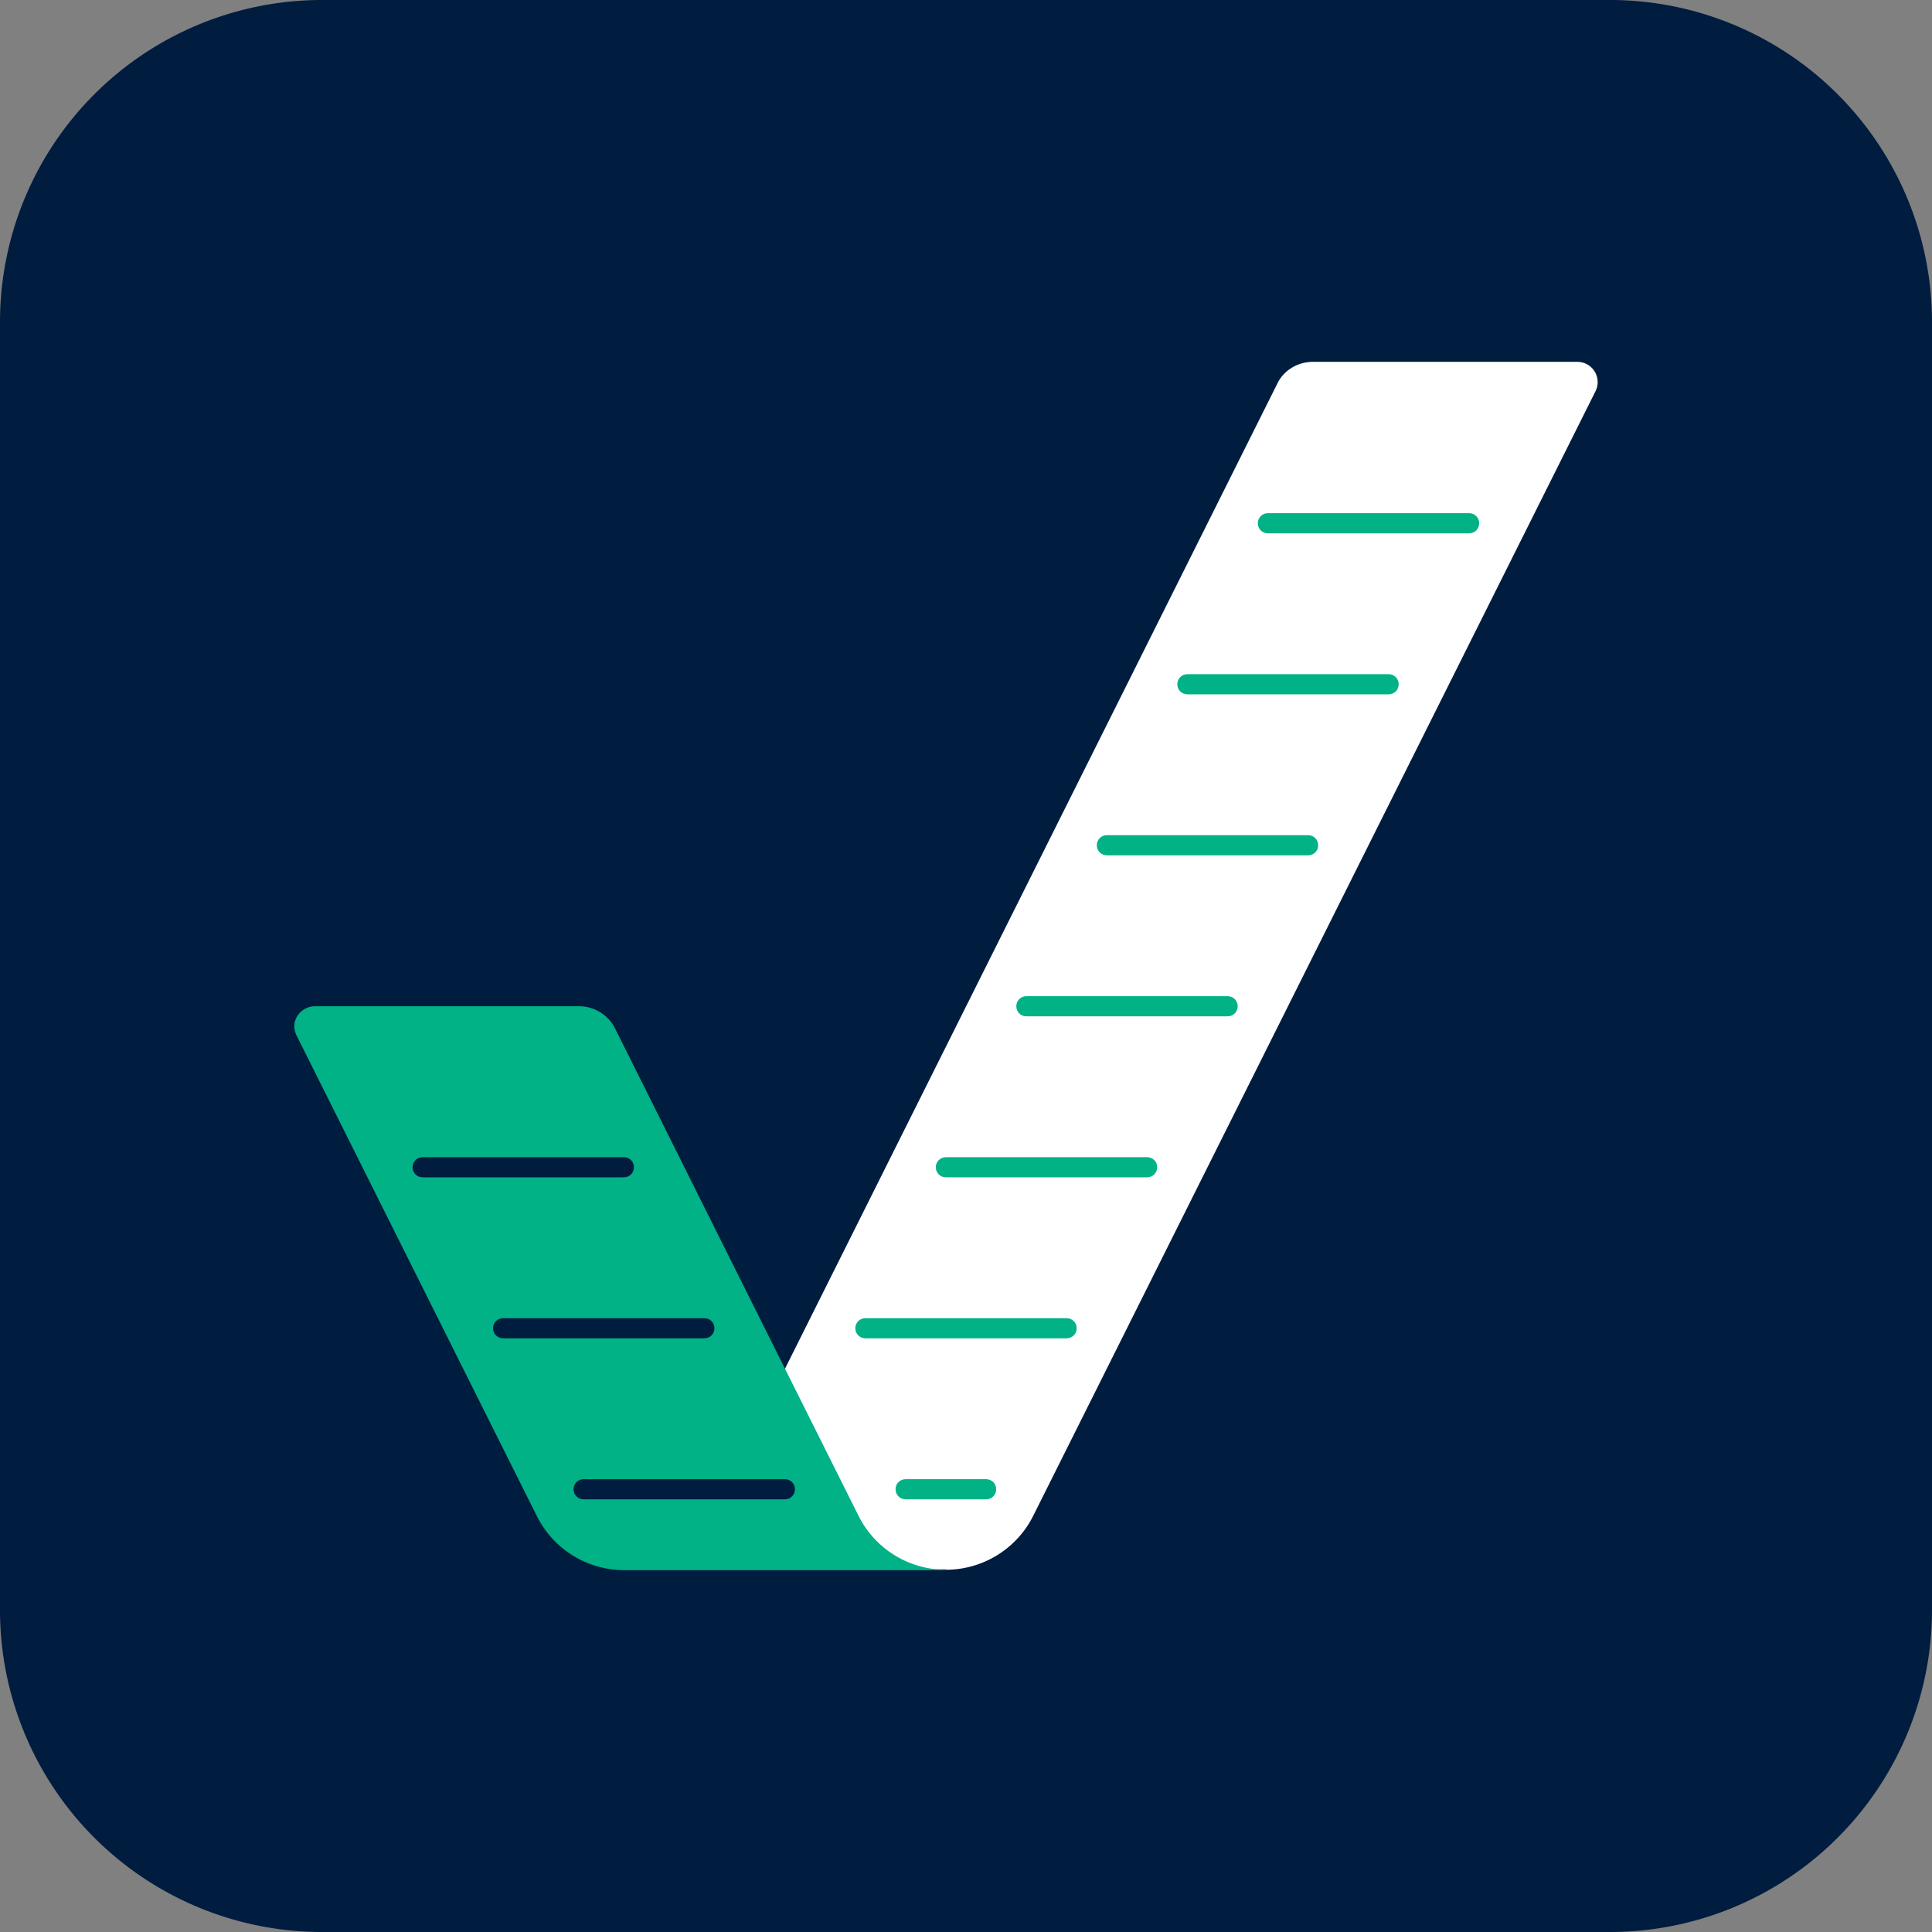
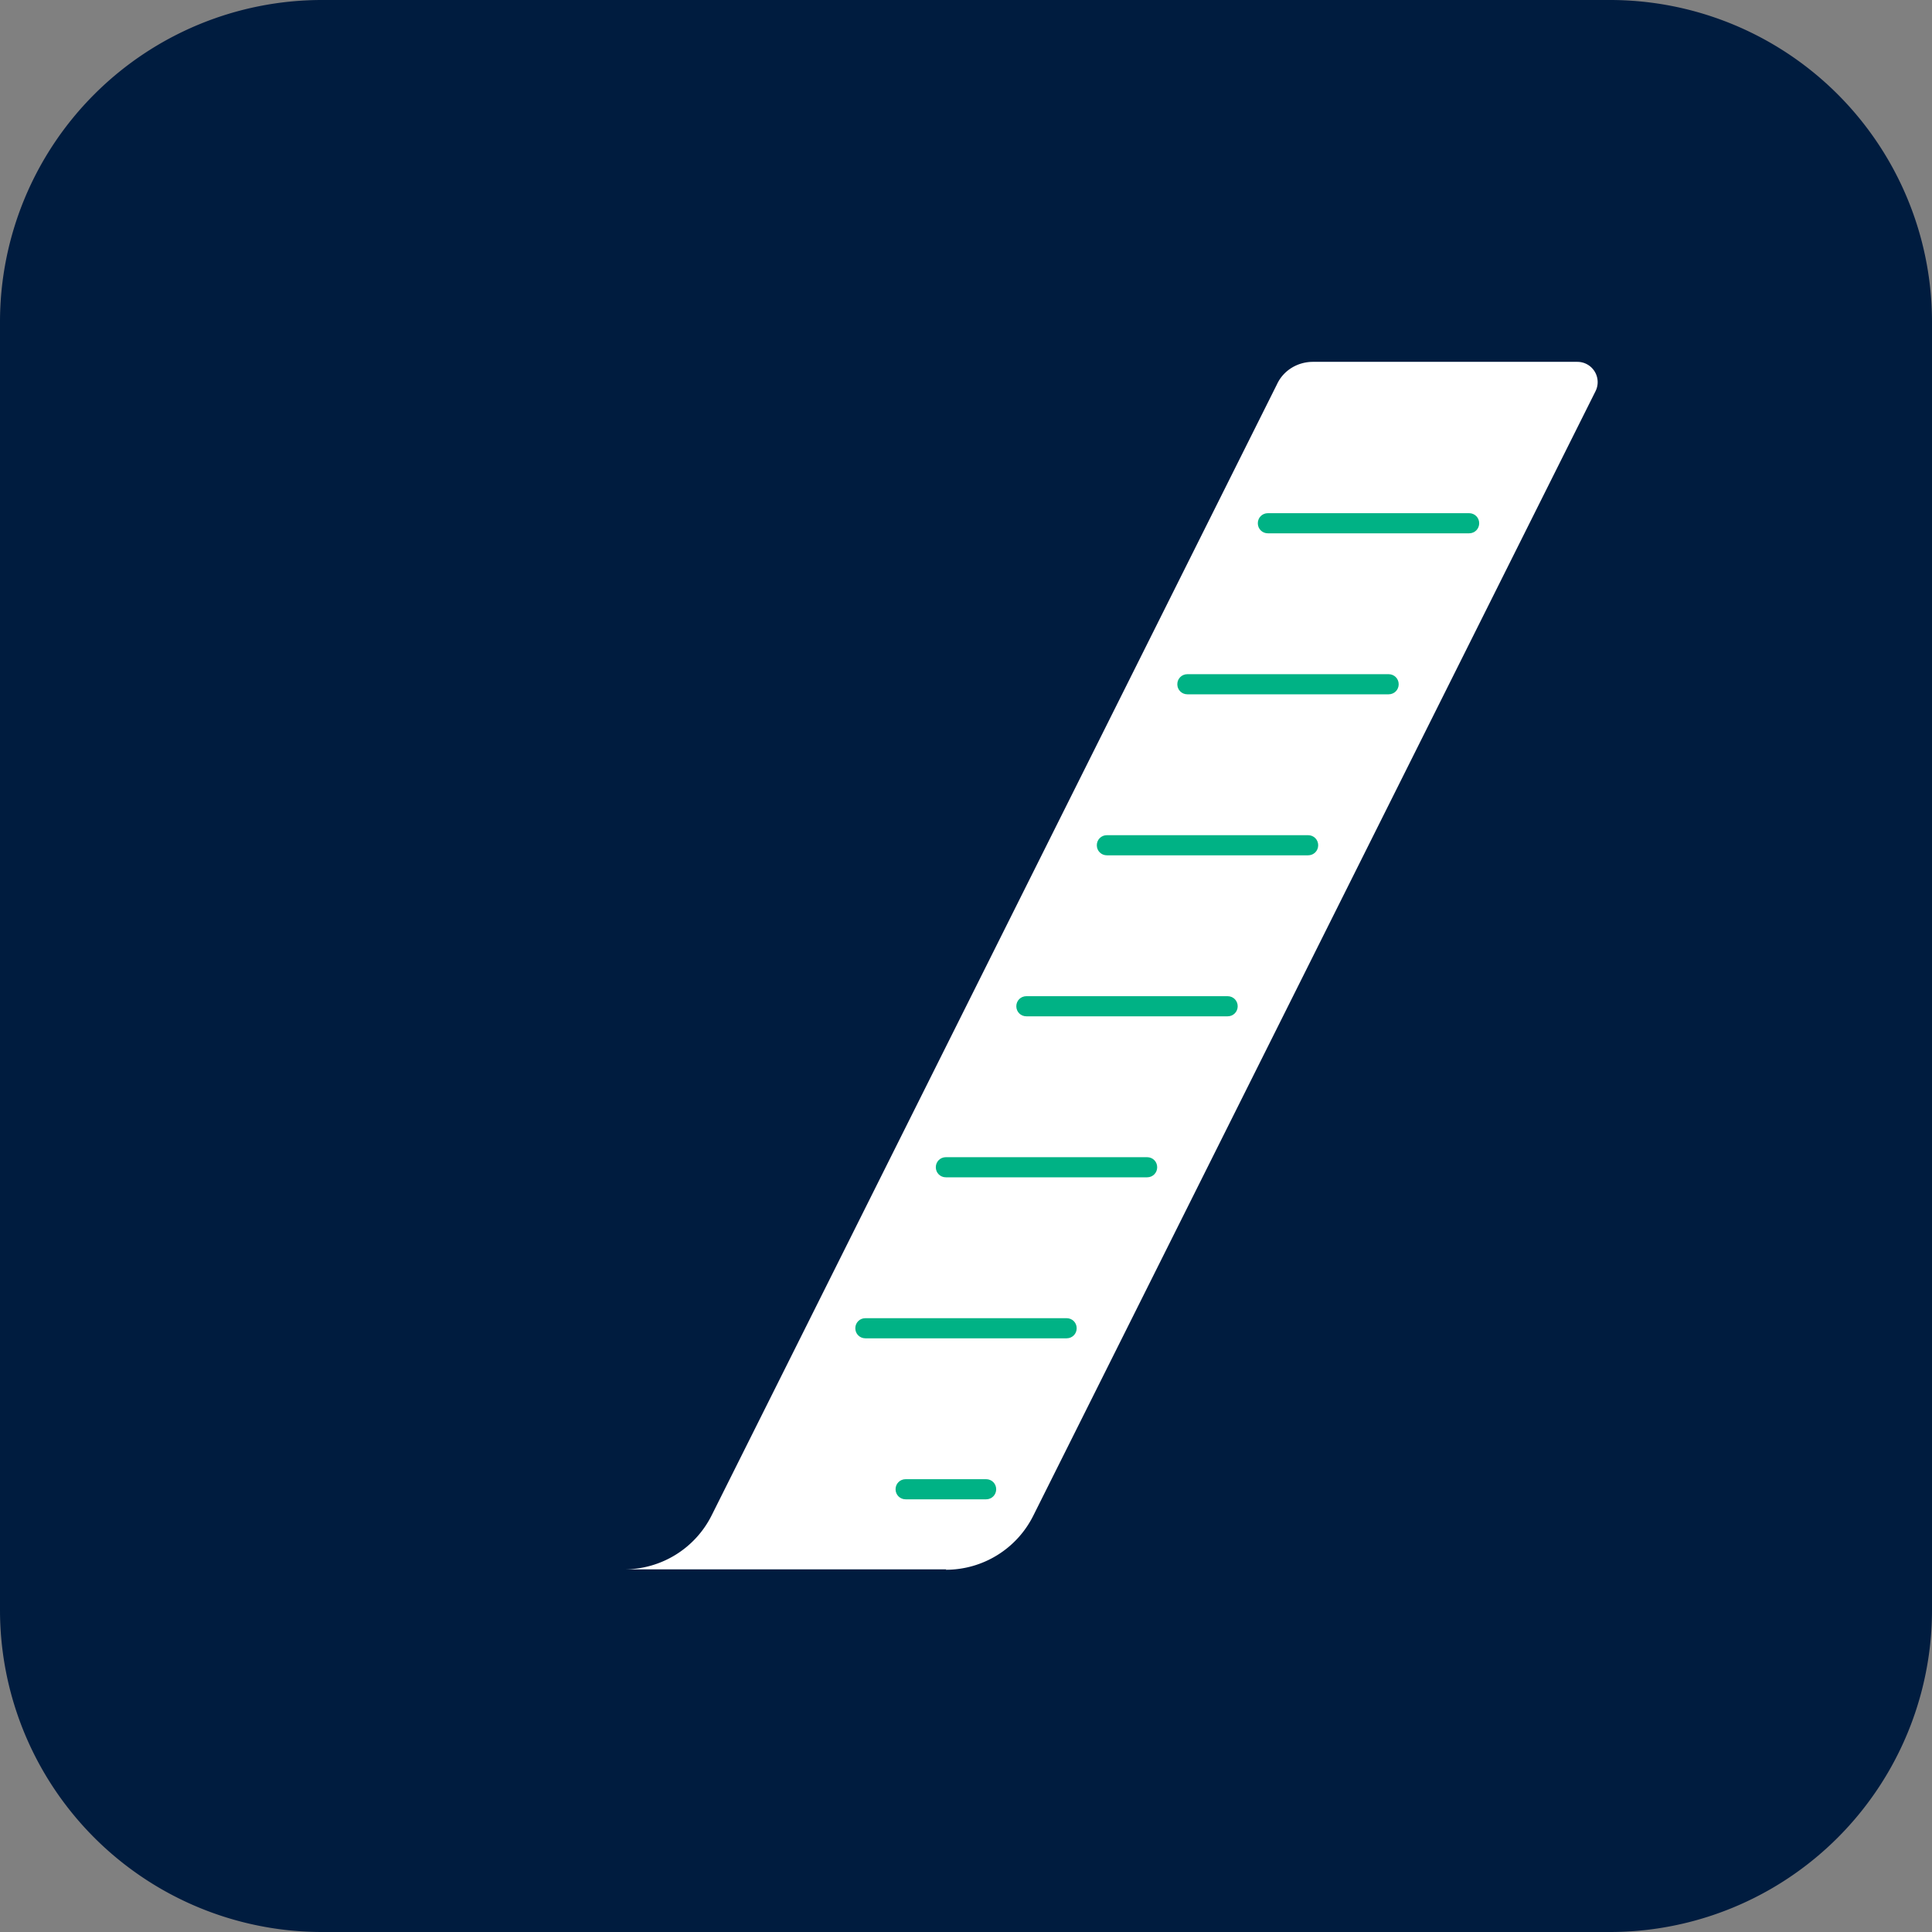
<svg xmlns="http://www.w3.org/2000/svg" width="48" height="48" viewBox="0 0 48 48" fill="none">
  <rect x="0" y="0" width="48" height="48" fill="#808080" stroke="none" />
  <g clip-path="url(#zd1vnwnj6a)">
    <path d="M40 0H8a8 8 0 0 0-8 8v32a8 8 0 0 0 8 8h32a8 8 0 0 0 8-8V8a8 8 0 0 0-8-8z" fill="#001C3F" />
    <path d="M23.5 39c.92 0 1.76-.52 2.17-1.34L28 33 39.64 9.72a.504.504 0 0 0-.45-.73h-6.57c-.38 0-.73.21-.89.55L20.01 32.99l-2.33 4.66c-.41.82-1.25 1.34-2.17 1.34h8l-.01.01z" fill="#fff" />
    <path d="M36.5 13.25h-5c-.14 0-.25-.11-.25-.25s.11-.25.25-.25h5c.14 0 .25.11.25.25s-.11.25-.25.25zM34.5 17.25h-5c-.14 0-.25-.11-.25-.25s.11-.25.25-.25h5c.14 0 .25.11.25.25s-.11.25-.25.25zM32.5 21.25h-5c-.14 0-.25-.11-.25-.25s.11-.25.25-.25h5c.14 0 .25.11.25.25s-.11.25-.25.25zM30.5 25.25h-5c-.14 0-.25-.11-.25-.25s.11-.25.25-.25h5c.14 0 .25.11.25.25s-.11.25-.25.25zM28.5 29.25h-5c-.14 0-.25-.11-.25-.25s.11-.25.25-.25h5c.14 0 .25.11.25.25s-.11.25-.25.25zM26.5 33.25h-5c-.14 0-.25-.11-.25-.25s.11-.25.25-.25h5c.14 0 .25.11.25.25s-.11.25-.25.25zM24.5 37.25h-2c-.14 0-.25-.11-.25-.25s.11-.25.25-.25h2c.14 0 .25.11.25.25s-.11.25-.25.25z" fill="#00B285" />
-     <path d="M23.5 39c-.92 0-1.76-.52-2.17-1.34L19 33l-3.72-7.45a1 1 0 0 0-.89-.55H7.82a.52.52 0 0 0-.43.24c-.1.15-.1.33-.02.49l3.64 7.28 2.33 4.66c.41.82 1.25 1.34 2.17 1.34h8L23.5 39z" fill="#00B285" />
-     <path d="M19.5 37.25h-5c-.14 0-.25-.11-.25-.25s.11-.25.25-.25h5c.14 0 .25.11.25.25s-.11.25-.25.25zM17.5 33.25h-5c-.14 0-.25-.11-.25-.25s.11-.25.25-.25h5c.14 0 .25.11.25.25s-.11.25-.25.25zM15.5 29.25h-5c-.14 0-.25-.11-.25-.25s.11-.25.25-.25h5c.14 0 .25.11.25.25s-.11.25-.25.25z" fill="#001C3F" />
  </g>
  <defs>
    <clipPath id="zd1vnwnj6a">
-       <path fill="#fff" d="M0 0h48v48H0z" />
+       <path fill="#fff" d="M0 0h48v48H0" />
    </clipPath>
  </defs>
</svg>